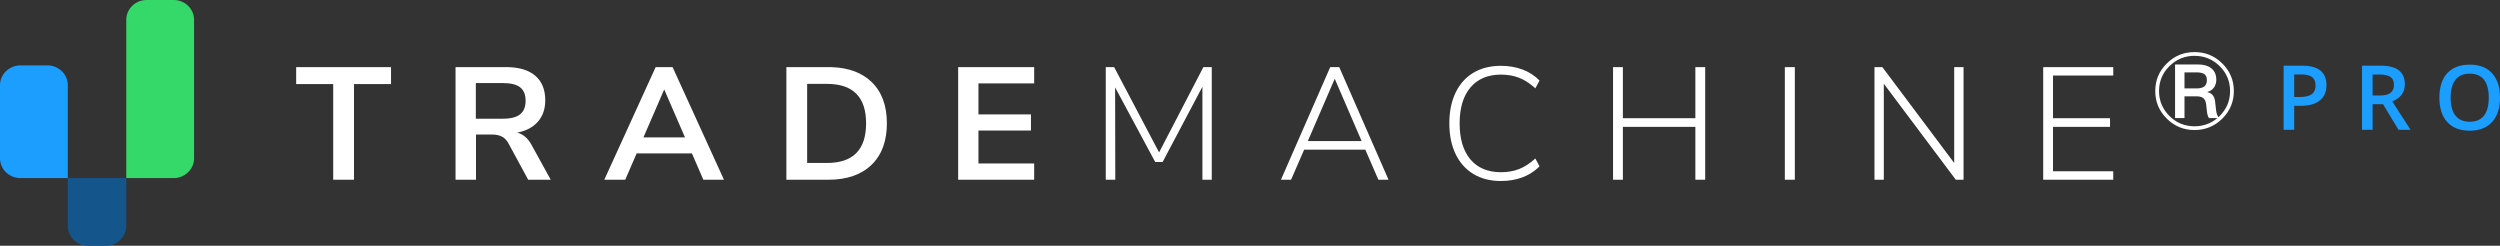
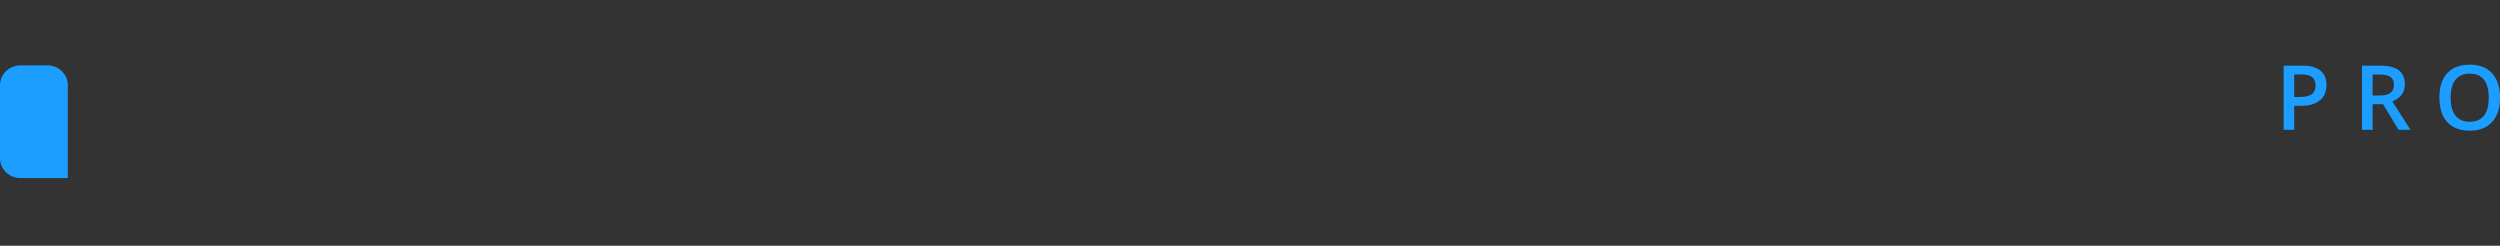
<svg xmlns="http://www.w3.org/2000/svg" width="234px" height="23px" viewBox="0 0 234 23" version="1.1">
  <rect x="0" y="0" width="234" height="23" fill="#333333" stroke="none" />
  <title>trademachine_pro_logo</title>
  <g id="Page-1" stroke="none" stroke-width="1" fill="none" fill-rule="evenodd">
    <g id="cml_product_cmlpro" transform="translate(-126, -194)" fill-rule="nonzero">
      <g id="trademachine_pro_logo" transform="translate(126, 194)">
        <path d="M214.737,12.15 L214.737,9.903 L215.367,9.903 C216.131,9.903 216.721,9.736 217.135,9.402 C217.549,9.068 217.756,8.588 217.756,7.961 C217.756,7.364 217.567,6.912 217.191,6.605 C216.814,6.299 216.247,6.145 215.491,6.145 L215.491,6.145 L213.748,6.145 L213.748,12.15 L214.737,12.15 Z M215.263,9.078 L214.737,9.078 L214.737,6.967 L215.425,6.967 C215.875,6.967 216.206,7.052 216.418,7.221 C216.631,7.391 216.737,7.648 216.737,7.993 C216.737,8.366 216.619,8.64 216.381,8.815 C216.144,8.99 215.771,9.078 215.263,9.078 L215.263,9.078 Z M222.075,12.15 L222.075,9.751 L223.052,9.751 L224.501,12.15 L225.627,12.15 L223.917,9.493 C224.701,9.175 225.093,8.642 225.093,7.895 C225.093,7.309 224.906,6.871 224.53,6.581 C224.155,6.29 223.576,6.145 222.795,6.145 L222.795,6.145 L221.085,6.145 L221.085,12.15 L222.075,12.15 Z M222.762,8.938 L222.075,8.938 L222.075,6.975 L222.729,6.975 C223.179,6.975 223.516,7.049 223.739,7.197 C223.963,7.344 224.075,7.588 224.075,7.928 C224.075,8.262 223.971,8.514 223.764,8.683 C223.557,8.853 223.223,8.938 222.762,8.938 L222.762,8.938 Z M231.168,12.232 C232.07,12.232 232.768,11.961 233.261,11.419 C233.754,10.877 234,10.117 234,9.139 C234,8.159 233.754,7.399 233.263,6.86 C232.772,6.32 232.076,6.051 231.176,6.051 C230.262,6.051 229.559,6.316 229.066,6.848 C228.574,7.379 228.327,8.14 228.327,9.131 C228.327,10.122 228.572,10.887 229.062,11.425 C229.552,11.963 230.254,12.232 231.168,12.232 Z M231.168,11.394 C230.577,11.394 230.131,11.203 229.83,10.821 C229.529,10.439 229.379,9.879 229.379,9.139 C229.379,8.403 229.53,7.844 229.832,7.464 C230.135,7.083 230.583,6.893 231.176,6.893 C231.764,6.893 232.206,7.083 232.503,7.464 C232.8,7.844 232.948,8.403 232.948,9.139 C232.948,9.887 232.798,10.449 232.499,10.827 C232.199,11.205 231.756,11.394 231.168,11.394 Z" id="PRO" fill="#1B9EFF" />
-         <path d="M140.482,6.161 C141.216,6.161 141.889,6.276 142.502,6.505 C143.115,6.734 143.648,7.078 144.1,7.537 L144.1,7.537 L143.708,8.269 L143.493,8.081 C143.061,7.719 142.628,7.453 142.193,7.282 C141.685,7.083 141.12,6.983 140.497,6.983 C139.271,6.983 138.318,7.382 137.64,8.18 C136.962,8.977 136.622,10.099 136.622,11.544 C136.622,13 136.959,14.126 137.633,14.924 C138.306,15.721 139.261,16.12 140.497,16.12 C141.12,16.12 141.685,16.02 142.193,15.821 C142.701,15.622 143.206,15.293 143.708,14.834 L143.708,14.834 L144.1,15.567 L143.901,15.756 C143.494,16.121 143.028,16.402 142.502,16.599 C141.889,16.828 141.216,16.942 140.482,16.942 C139.497,16.942 138.643,16.726 137.919,16.292 C137.195,15.858 136.638,15.235 136.246,14.423 C135.854,13.61 135.658,12.651 135.658,11.544 C135.658,10.438 135.854,9.478 136.246,8.666 C136.638,7.853 137.195,7.233 137.919,6.804 C138.643,6.375 139.497,6.161 140.482,6.161 Z M125.353,6.281 L129.966,16.823 L129.017,16.823 L127.795,14.012 L122.067,14.012 L120.845,16.823 L119.896,16.823 L124.509,6.281 L125.353,6.281 Z M36.601,6.281 L36.601,7.866 L33.133,7.866 L33.133,16.823 L31.188,16.823 L31.188,7.866 L27.721,7.866 L27.721,6.281 L36.601,6.281 Z M47.342,6.281 L47.616,6.285 C48.688,6.323 49.514,6.588 50.094,7.081 C50.722,7.614 51.036,8.384 51.036,9.391 C51.036,10.198 50.807,10.864 50.35,11.387 C49.893,11.911 49.247,12.252 48.413,12.412 C48.976,12.561 49.428,12.955 49.77,13.593 L49.77,13.593 L51.549,16.823 L49.438,16.823 L47.614,13.458 L47.525,13.307 C47.371,13.067 47.19,12.893 46.981,12.785 C46.729,12.656 46.413,12.591 46.031,12.591 L46.031,12.591 L44.553,12.591 L44.553,16.823 L42.639,16.823 L42.639,6.281 L47.342,6.281 Z M62.954,6.281 L67.763,16.823 L65.833,16.823 L64.763,14.356 L59.592,14.356 L58.521,16.823 L56.561,16.823 L61.371,6.281 L62.954,6.281 Z M77.525,6.281 L77.827,6.285 C79.421,6.336 80.669,6.796 81.572,7.664 C82.532,8.586 83.012,9.879 83.012,11.544 C83.012,13.209 82.532,14.505 81.572,15.432 C80.613,16.359 79.263,16.823 77.525,16.823 L77.525,16.823 L73.605,16.823 L73.605,6.281 L77.525,6.281 Z M96.799,6.281 L96.799,7.806 L91.583,7.806 L91.583,10.707 L96.498,10.707 L96.498,12.217 L91.583,12.217 L91.583,15.298 L96.799,15.298 L96.799,16.823 L89.683,16.823 L89.683,6.281 L96.799,6.281 Z M104.284,6.281 L108.491,14.266 L112.637,6.281 L113.42,6.281 L113.42,16.823 L112.546,16.823 L112.546,8.12 L108.822,15.163 L108.129,15.163 L104.375,8.18 L104.39,16.823 L103.5,16.823 L103.5,6.281 L104.284,6.281 Z M151.902,6.281 L151.902,11.066 L158.686,11.066 L158.686,6.281 L159.606,6.281 L159.606,16.823 L158.686,16.823 L158.686,11.873 L151.902,11.873 L151.902,16.823 L150.982,16.823 L150.982,6.281 L151.902,6.281 Z M167.996,6.281 L167.996,16.823 L167.061,16.823 L167.061,6.281 L167.996,6.281 Z M176.189,6.281 L182.913,15.253 L182.913,6.281 L183.788,6.281 L183.788,16.823 L183.064,16.823 L176.325,7.836 L176.325,16.823 L175.451,16.823 L175.451,6.281 L176.189,6.281 Z M197.801,6.281 L197.801,7.073 L192.162,7.073 L192.162,11.066 L197.499,11.066 L197.499,11.873 L192.162,11.873 L192.162,16.03 L197.801,16.03 L197.801,16.823 L191.243,16.823 L191.243,6.281 L197.801,6.281 Z M77.404,7.851 L75.55,7.851 L75.55,15.253 L77.404,15.253 C79.846,15.253 81.067,14.017 81.067,11.544 C81.067,9.082 79.846,7.851 77.404,7.851 L77.404,7.851 Z M124.931,7.372 L122.413,13.204 L127.449,13.204 L124.931,7.372 Z M62.17,8.374 L60.225,12.86 L64.114,12.86 L62.17,8.374 Z M205.41,4.875 C206.421,4.875 207.287,5.226 208.011,5.944 C208.727,6.654 209.089,7.514 209.089,8.524 C209.089,9.525 208.727,10.385 208.011,11.103 C207.287,11.813 206.421,12.172 205.41,12.172 C204.393,12.172 203.526,11.813 202.81,11.103 C202.086,10.385 201.732,9.525 201.732,8.524 C201.732,7.514 202.086,6.654 202.81,5.944 C203.526,5.226 204.393,4.875 205.41,4.875 Z M205.41,5.226 C204.491,5.226 203.707,5.548 203.059,6.191 C202.41,6.834 202.086,7.611 202.086,8.524 C202.086,9.428 202.41,10.206 203.059,10.856 C203.707,11.499 204.491,11.821 205.41,11.821 C206.225,11.821 206.941,11.559 207.551,11.051 L207.551,11.051 L206.76,11.051 C206.662,10.924 206.594,10.699 206.564,10.378 L206.564,10.378 L206.496,9.765 C206.466,9.496 206.375,9.309 206.24,9.196 C206.104,9.077 205.893,9.017 205.614,9.017 L205.614,9.017 L204.468,9.017 L204.468,11.051 L203.586,11.051 L203.586,6.034 L205.727,6.034 C206.255,6.034 206.662,6.146 206.963,6.378 C207.28,6.624 207.446,6.991 207.446,7.477 C207.446,7.731 207.378,7.955 207.25,8.157 C207.099,8.382 206.888,8.531 206.617,8.606 L206.617,8.606 L206.617,8.628 C207.039,8.711 207.272,9.002 207.333,9.496 L207.333,9.496 L207.423,10.296 C207.453,10.58 207.529,10.804 207.642,10.969 C207.679,10.931 207.717,10.894 207.762,10.856 C208.411,10.206 208.735,9.428 208.735,8.524 C208.735,7.611 208.411,6.834 207.762,6.191 C207.106,5.548 206.323,5.226 205.41,5.226 Z M47.071,7.776 L44.538,7.776 L44.538,11.111 L47.071,11.111 C47.805,11.111 48.342,10.973 48.684,10.699 C49.026,10.425 49.197,10.004 49.197,9.436 C49.197,8.858 49.026,8.436 48.684,8.172 C48.342,7.908 47.805,7.776 47.071,7.776 L47.071,7.776 Z M205.614,6.774 L204.468,6.774 L204.468,8.277 L205.614,8.277 C205.931,8.277 206.172,8.21 206.338,8.082 C206.488,7.948 206.564,7.761 206.564,7.514 C206.564,7.253 206.488,7.066 206.345,6.953 C206.194,6.834 205.946,6.774 205.614,6.774 L205.614,6.774 Z" id="trademachine" fill="#FFFFFF" />
        <g id="logomark">
-           <path d="M13.733,0 L16.25,0 C17.307,0 18.165,0.83 18.165,1.855 L18.165,14.815 C18.165,15.839 17.307,16.67 16.25,16.67 L11.818,16.67 L11.818,1.855 C11.818,0.83 12.675,0 13.733,0 Z" id="right_bar" fill="#35D96A" />
-           <path d="M6.347,16.67 L11.818,16.67 L11.818,21.145 C11.818,22.17 10.961,23 9.903,23 L8.262,23 C7.204,23 6.347,22.17 6.347,21.145 L6.347,16.67 Z" id="middle_bar" fill="#14568C" />
          <path d="M1.915,6.119 L4.432,6.119 C5.489,6.119 6.347,6.95 6.347,7.974 L6.347,16.67 L1.915,16.67 C0.857,16.67 0,15.839 0,14.815 L0,7.974 C0,6.95 0.857,6.119 1.915,6.119 Z" id="left_bar" fill="#1B9EFF" />
        </g>
      </g>
    </g>
  </g>
</svg>